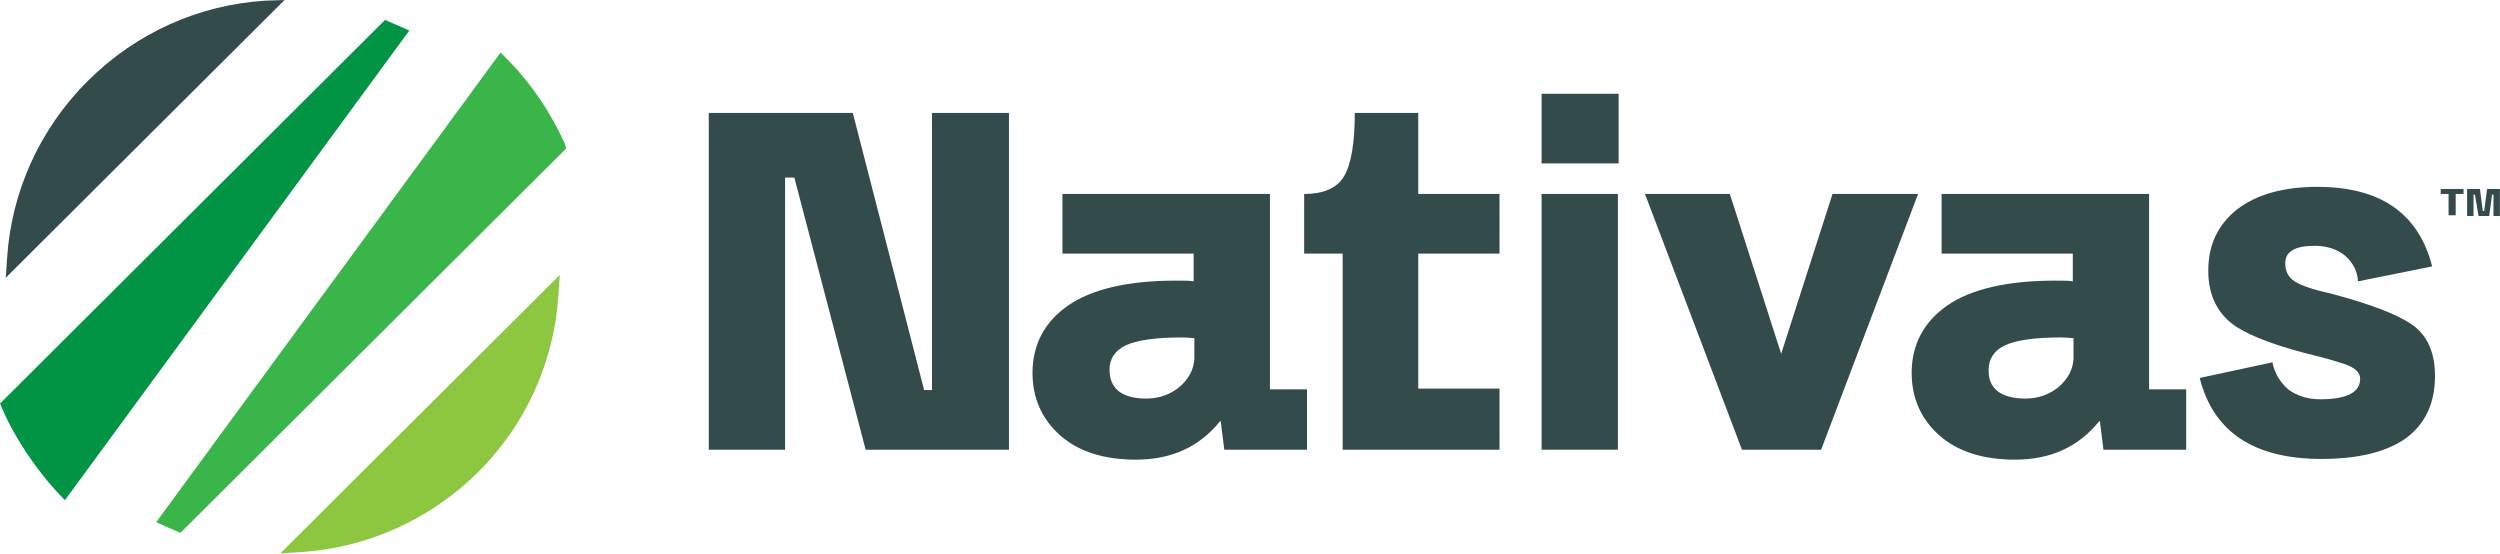
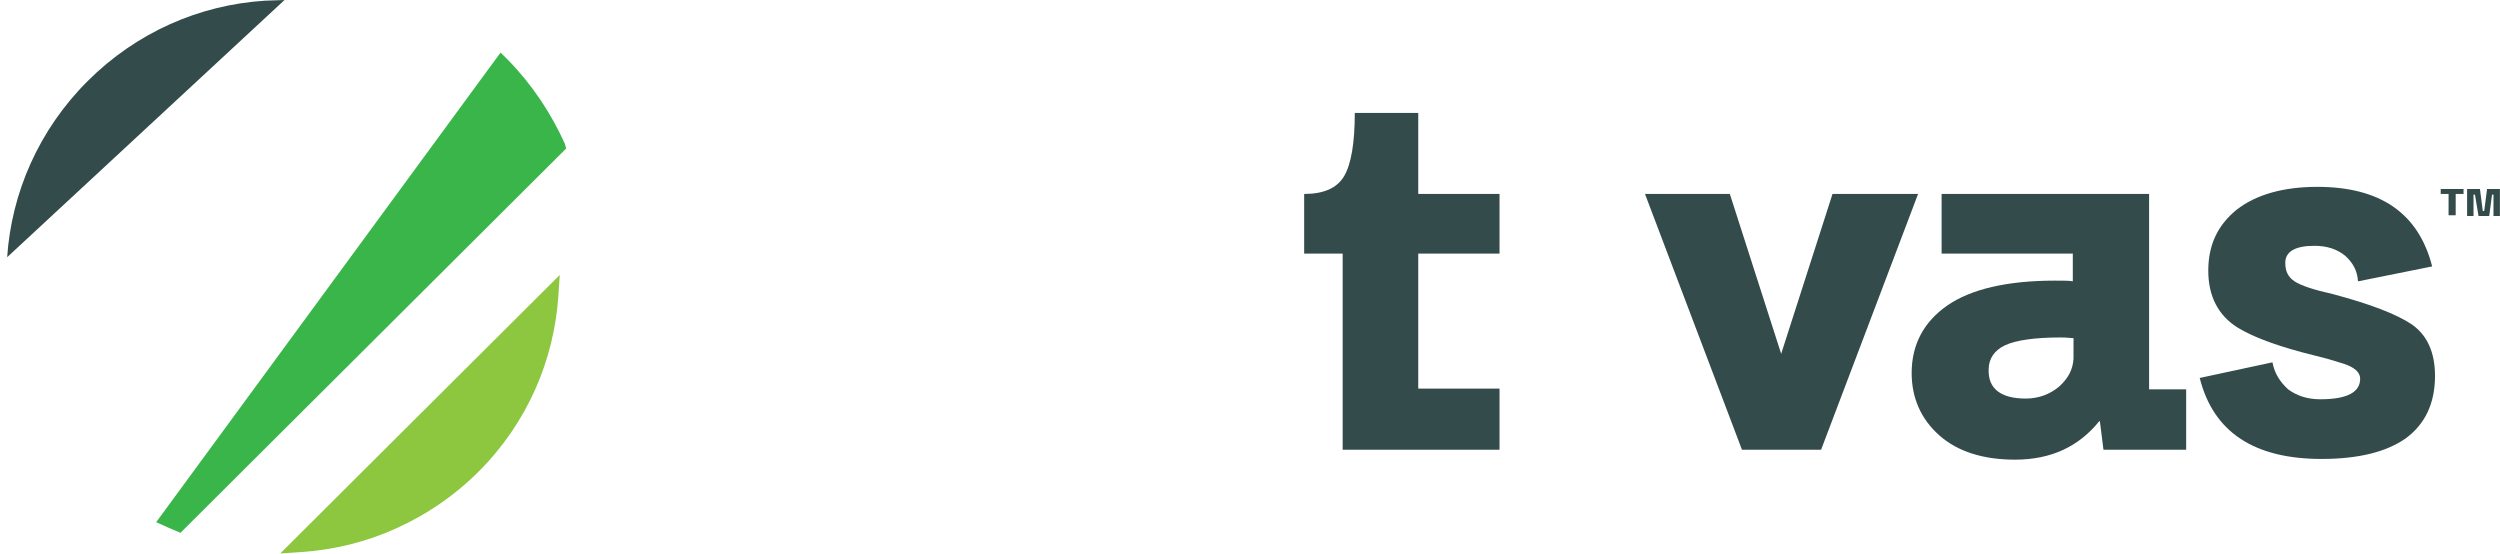
<svg xmlns="http://www.w3.org/2000/svg" width="700" height="155" viewBox="0 0 700 155" fill="none">
  <g clip-path="url(#clip0_164_1573)">
-     <path d="M260.949 109.21V31.629H282.511V125.919H242.382L222.417 49.731H219.821V125.919H198.459V31.629H238.788L258.753 109.21H260.949Z" fill="#334C4B" />
-     <path d="M355.582 54.306V109.01H365.963V125.919H342.804L341.806 117.962H341.607C335.817 125.123 328.031 128.704 318.048 128.704C309.264 128.704 302.076 126.516 296.886 121.941C291.695 117.365 289.1 111.397 289.1 104.435C289.1 96.478 292.493 90.113 299.082 85.537C305.67 80.962 315.852 78.575 329.228 78.575C331.624 78.575 333.421 78.575 334.219 78.774V71.016H297.484V54.306H355.582ZM321.043 111.596C324.636 111.596 327.831 110.403 330.426 108.215C333.022 105.828 334.219 103.441 334.419 100.457V94.688C333.82 94.688 332.623 94.489 330.826 94.489C323.439 94.489 318.248 95.284 315.253 96.677C312.259 98.07 310.661 100.457 310.661 103.441C310.661 108.811 314.056 111.596 321.043 111.596Z" fill="#334C4B" />
    <path d="M375.946 125.919V71.016H365.165V54.306C370.555 54.306 374.349 52.715 376.345 49.333C378.342 45.952 379.34 39.984 379.34 31.629H397.109V54.306H419.868V71.016H397.109V108.812H419.868V125.919H375.946Z" fill="#334C4B" />
-     <path d="M431.647 45.752V26.258H453.209V45.752H431.647ZM431.647 125.919V54.306H453.009V125.919H431.647Z" fill="#334C4B" />
    <path d="M487.748 125.919L460.596 54.306H484.354L498.729 99.064L513.104 54.306H537.061L509.909 125.919H487.748Z" fill="#334C4B" />
    <path d="M601.746 54.306V109.01H612.128V125.919H588.969L587.97 117.962H587.771C581.981 125.123 574.195 128.704 564.213 128.704C555.428 128.704 548.241 126.516 543.05 121.941C537.859 117.365 535.264 111.397 535.264 104.435C535.264 96.478 538.658 90.113 545.246 85.537C551.834 80.962 562.017 78.575 575.393 78.575C577.789 78.575 579.585 78.575 580.384 78.774V71.016H543.649V54.306H601.746ZM567.207 111.596C570.801 111.596 573.995 110.403 576.591 108.215C579.186 105.828 580.384 103.441 580.584 100.457V94.688C579.985 94.688 578.787 94.489 576.99 94.489C569.603 94.489 564.412 95.284 561.417 96.677C558.423 98.07 556.826 100.457 556.826 103.441C556.626 108.811 560.22 111.596 567.207 111.596Z" fill="#334C4B" />
    <path d="M650.061 128.505C631.094 128.505 619.714 120.946 615.921 105.828L636.285 101.451C636.884 104.634 638.481 107.021 640.677 109.011C643.073 110.801 646.068 111.796 649.661 111.796C657.251 111.796 660.845 109.806 660.845 106.026C660.845 104.237 659.247 102.844 656.247 101.85C655.653 101.65 654.251 101.252 651.658 100.457L644.67 98.666C637.284 96.677 631.094 94.489 626.502 91.704C621.112 88.323 618.317 82.951 618.317 75.79C618.317 68.629 620.912 63.059 626.303 58.683C631.693 54.505 639.28 52.317 648.863 52.317C666.435 52.317 677.21 59.677 681.006 74.597L660.245 78.774C660.043 75.79 658.843 73.602 656.651 71.613C654.453 69.823 651.658 68.828 648.064 68.828C642.674 68.828 639.879 70.419 639.879 73.602C639.879 75.989 640.677 77.581 642.474 78.774C644.271 79.968 647.864 81.162 653.253 82.355C663.637 85.139 671.027 87.924 675.416 90.909C679.61 93.892 681.802 98.666 681.802 105.231C681.802 112.989 679.01 118.758 673.616 122.737C668.228 126.516 660.441 128.505 650.061 128.505Z" fill="#334C4B" />
    <path d="M685.599 60.274V54.306H683.4V52.914H689.792V54.306H687.594V60.274H685.599Z" fill="#334C4B" />
    <path d="M696.38 52.914H699.974V60.473H698.174V54.505H697.776L696.98 60.473H693.986L692.988 54.505H692.584V60.473H690.79V52.914H694.384L695.18 59.081H695.578L696.38 52.914Z" fill="#334C4B" />
    <path d="M158.531 41.575L50.522 149.194C48.126 148.199 45.929 147.204 43.733 146.209L134.173 22.876L140.162 14.72L142.359 16.909C149.147 23.871 154.338 31.828 158.131 40.183L158.531 41.575Z" fill="#39B54A" />
-     <path d="M107.82 5.57L6.998 106.026L0.011 112.989L0.61 114.382C4.203 122.935 11.191 133.08 18.179 140.043L24.168 131.887L114.608 8.554L107.82 5.57Z" fill="#009444" />
    <path d="M133.974 132.086C126.986 139.048 119.2 144.22 110.815 148C102.429 151.779 93.445 153.967 84.462 154.564L78.472 154.962L156.734 76.983L156.334 82.951C155.136 100.656 147.749 118.36 133.974 132.086Z" fill="#8DC63F" />
-     <path d="M79.67 0L1.608 77.779L2.007 72.011C3.205 54.108 10.792 36.403 24.567 22.677C38.343 8.952 55.912 1.392 74.08 0.199L79.67 0Z" fill="#334C4B" />
+     <path d="M79.67 0L2.007 72.011C3.205 54.108 10.792 36.403 24.567 22.677C38.343 8.952 55.912 1.392 74.08 0.199L79.67 0Z" fill="#334C4B" />
  </g>
  <defs>
    <clipPath id="clip0_164_1573">
      <rect width="700" height="155" fill="white" />
    </clipPath>
  </defs>
</svg>